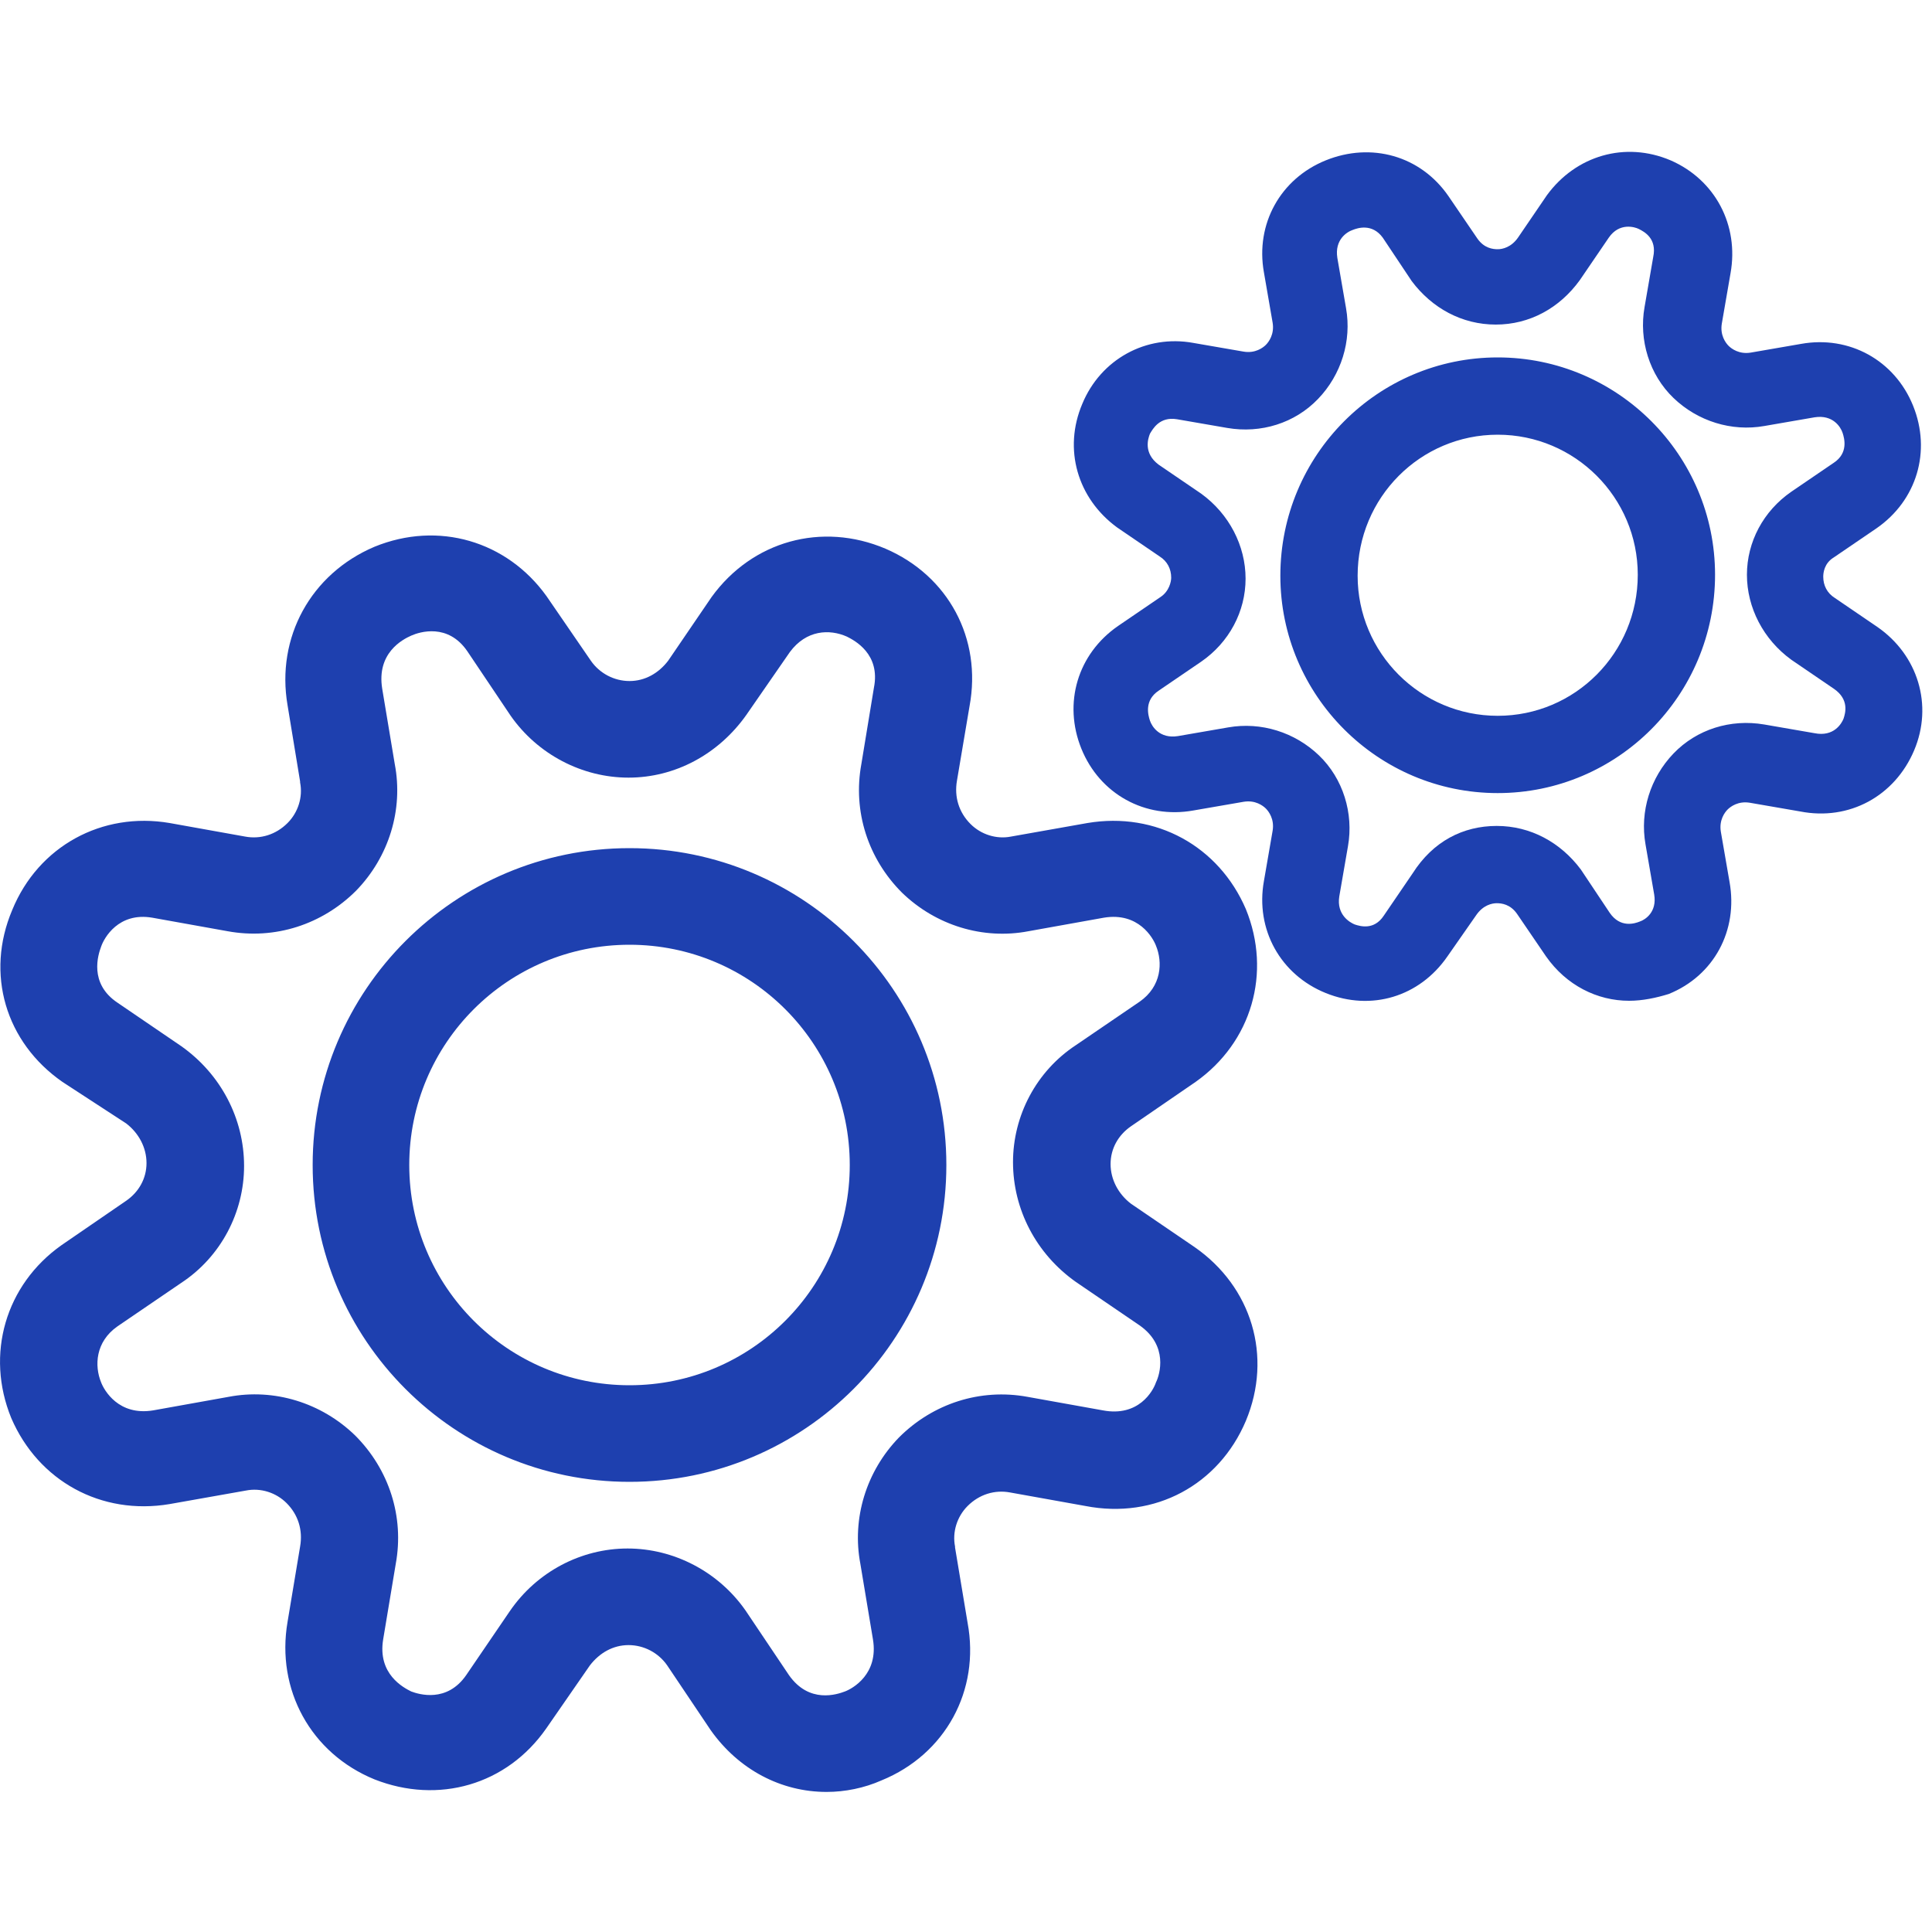
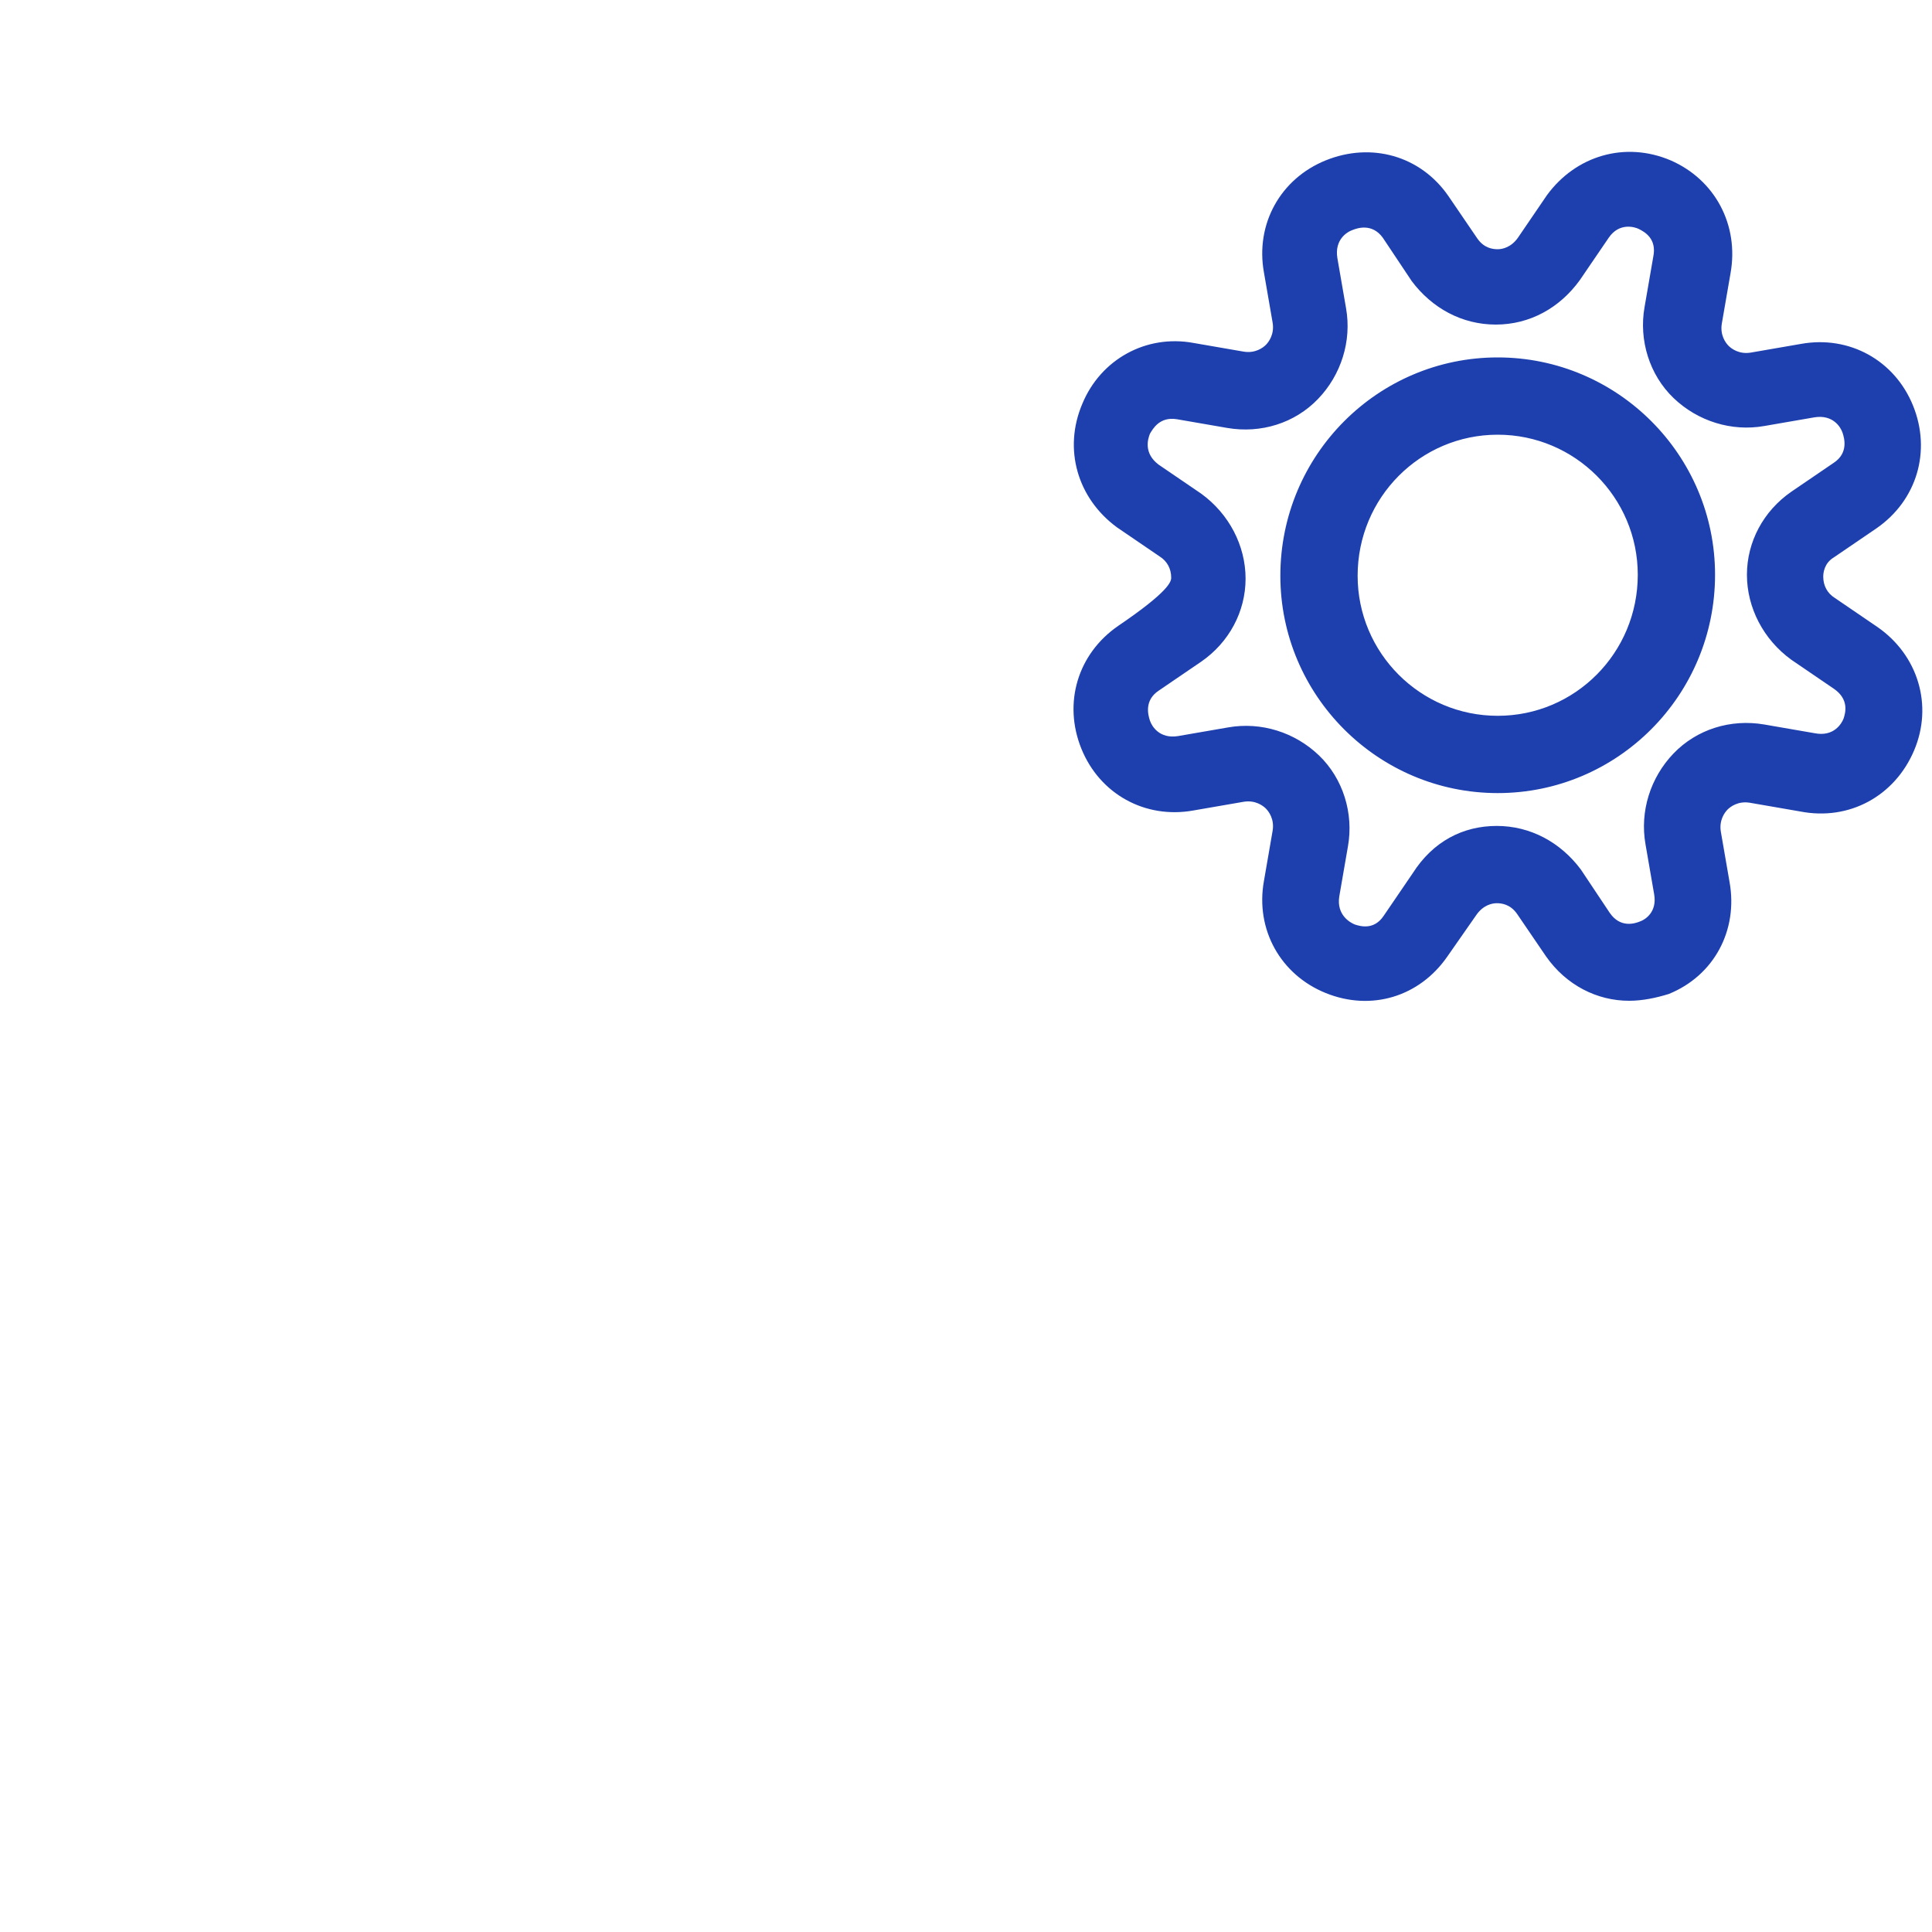
<svg xmlns="http://www.w3.org/2000/svg" width="24" height="24" viewBox="0 0 24 24" fill="none">
-   <path d="M10.268 22.26C9.704 22.26 9.176 21.984 8.828 21.492L8.288 20.688C8.18 20.532 8 20.436 7.808 20.436C7.616 20.436 7.448 20.532 7.328 20.688L6.788 21.468C6.296 22.176 5.444 22.416 4.652 22.104C3.86 21.78 3.428 20.988 3.572 20.148L3.728 19.212C3.764 19.008 3.704 18.816 3.56 18.672C3.428 18.54 3.236 18.48 3.056 18.516L2.108 18.684C1.256 18.828 0.476 18.396 0.14 17.616C-0.184 16.824 0.068 15.96 0.764 15.468L1.568 14.916C1.724 14.808 1.82 14.64 1.82 14.448C1.82 14.256 1.724 14.076 1.568 13.956L0.776 13.44C0.068 12.948 -0.184 12.096 0.152 11.304C0.476 10.512 1.268 10.08 2.108 10.224L3.044 10.392C3.236 10.428 3.428 10.368 3.572 10.224C3.704 10.092 3.764 9.9 3.728 9.72V9.708L3.572 8.76C3.428 7.92 3.86 7.128 4.652 6.792C5.444 6.468 6.296 6.72 6.788 7.404L7.34 8.208C7.448 8.364 7.628 8.46 7.82 8.46C8.012 8.46 8.18 8.364 8.3 8.208L8.84 7.416C9.344 6.72 10.208 6.48 11 6.816C11.78 7.152 12.2 7.932 12.044 8.772L11.888 9.696C11.852 9.9 11.912 10.092 12.056 10.236C12.188 10.368 12.38 10.428 12.56 10.392L13.508 10.224C14.36 10.08 15.14 10.512 15.476 11.292C15.8 12.084 15.548 12.948 14.852 13.44L14.048 13.992C13.892 14.1 13.796 14.268 13.796 14.46C13.796 14.652 13.892 14.832 14.048 14.952L14.84 15.492C15.548 15.984 15.812 16.848 15.476 17.652C15.14 18.444 14.348 18.876 13.484 18.708L12.548 18.54C12.356 18.504 12.164 18.564 12.02 18.708C11.888 18.84 11.828 19.032 11.864 19.212V19.224L12.02 20.16C12.176 21 11.744 21.792 10.952 22.116C10.736 22.212 10.496 22.26 10.268 22.26ZM7.796 19.236C8.372 19.236 8.924 19.524 9.26 20.004L9.8 20.808C10.052 21.168 10.4 21.048 10.496 21.012C10.592 20.976 10.916 20.796 10.844 20.364L10.688 19.428C10.58 18.864 10.76 18.276 11.168 17.856C11.588 17.436 12.176 17.244 12.764 17.352L13.7 17.52C14.144 17.604 14.324 17.28 14.36 17.172C14.408 17.076 14.516 16.716 14.156 16.464L13.364 15.924C12.872 15.576 12.584 15.024 12.584 14.436C12.584 13.86 12.872 13.308 13.364 12.984L14.156 12.444C14.432 12.252 14.444 11.952 14.36 11.748C14.324 11.652 14.144 11.328 13.712 11.4L12.776 11.568C12.212 11.676 11.624 11.496 11.204 11.088C10.784 10.668 10.592 10.08 10.7 9.492L10.856 8.544C10.94 8.124 10.616 7.956 10.52 7.908C10.304 7.812 10.016 7.824 9.812 8.1L9.272 8.88C8.924 9.372 8.384 9.66 7.808 9.66C7.232 9.66 6.68 9.372 6.344 8.892L5.804 8.088C5.564 7.74 5.216 7.848 5.108 7.896C5 7.944 4.676 8.112 4.748 8.556L4.904 9.492C5.012 10.056 4.832 10.644 4.424 11.064C4.004 11.484 3.416 11.676 2.828 11.568L1.892 11.4C1.472 11.328 1.292 11.652 1.256 11.76C1.22 11.856 1.1 12.216 1.46 12.456L2.252 12.996C2.744 13.344 3.032 13.896 3.032 14.484C3.032 15.06 2.744 15.612 2.252 15.936L1.46 16.476C1.184 16.668 1.172 16.968 1.256 17.172C1.292 17.268 1.472 17.592 1.904 17.52L2.84 17.352C3.404 17.244 3.992 17.424 4.412 17.832C4.832 18.252 5.024 18.84 4.916 19.428L4.76 20.364C4.688 20.796 5.012 20.964 5.108 21.012C5.204 21.048 5.552 21.156 5.792 20.808L6.332 20.016C6.668 19.524 7.22 19.236 7.796 19.236ZM7.82 18.408C5.648 18.408 3.884 16.644 3.884 14.472C3.884 12.3 5.648 10.536 7.82 10.536C9.992 10.536 11.756 12.3 11.756 14.472C11.756 16.644 9.992 18.408 7.82 18.408ZM7.82 11.736C6.308 11.736 5.084 12.96 5.084 14.472C5.084 15.984 6.308 17.208 7.82 17.208C9.332 17.208 10.556 15.984 10.556 14.472C10.556 12.96 9.332 11.736 7.82 11.736Z" fill="#1E40AF" />
-   <path d="M20.237 12.432C19.841 12.432 19.457 12.24 19.205 11.88L18.845 11.352C18.761 11.232 18.653 11.22 18.593 11.22C18.533 11.22 18.425 11.244 18.341 11.364L17.981 11.88C17.633 12.384 17.033 12.564 16.469 12.336C15.905 12.108 15.593 11.544 15.701 10.944L15.809 10.32C15.833 10.176 15.761 10.08 15.725 10.044C15.689 10.008 15.593 9.936 15.449 9.96L14.825 10.068C14.225 10.176 13.661 9.864 13.433 9.3C13.205 8.736 13.385 8.124 13.889 7.776L14.417 7.416C14.525 7.344 14.549 7.224 14.549 7.176C14.549 7.068 14.501 6.972 14.405 6.912L13.877 6.552C13.385 6.192 13.205 5.58 13.445 5.016C13.673 4.464 14.237 4.152 14.825 4.26L15.449 4.368C15.593 4.392 15.689 4.32 15.725 4.284C15.761 4.248 15.833 4.152 15.809 4.008L15.701 3.384C15.593 2.784 15.905 2.22 16.469 1.992C17.033 1.764 17.645 1.932 17.993 2.436L18.353 2.964C18.437 3.084 18.545 3.096 18.605 3.096C18.665 3.096 18.773 3.072 18.857 2.952L19.217 2.424C19.577 1.932 20.189 1.752 20.753 1.992C21.305 2.232 21.605 2.796 21.497 3.396L21.389 4.02C21.365 4.164 21.437 4.26 21.473 4.296C21.509 4.332 21.605 4.404 21.749 4.38L22.373 4.272C22.973 4.164 23.537 4.476 23.765 5.04C23.993 5.604 23.813 6.216 23.309 6.564L22.781 6.924C22.661 6.996 22.649 7.116 22.649 7.164C22.649 7.272 22.697 7.368 22.793 7.428L23.321 7.788C23.825 8.136 24.017 8.76 23.777 9.324C23.537 9.888 22.973 10.2 22.361 10.08L21.737 9.972C21.593 9.948 21.497 10.02 21.461 10.056C21.425 10.092 21.353 10.188 21.377 10.332L21.485 10.956C21.593 11.556 21.293 12.12 20.729 12.348C20.573 12.396 20.405 12.432 20.237 12.432ZM18.593 10.26C19.013 10.26 19.385 10.464 19.637 10.8L19.997 11.34C20.129 11.532 20.309 11.472 20.369 11.448C20.441 11.424 20.585 11.328 20.549 11.112L20.441 10.488C20.369 10.08 20.501 9.66 20.789 9.36C21.077 9.06 21.497 8.928 21.917 9L22.541 9.108C22.781 9.156 22.877 8.988 22.901 8.928C22.925 8.856 22.973 8.688 22.781 8.556L22.253 8.196C21.905 7.944 21.701 7.548 21.701 7.14C21.701 6.732 21.905 6.348 22.253 6.108L22.781 5.748C22.961 5.628 22.913 5.448 22.889 5.376C22.865 5.304 22.769 5.148 22.541 5.184L21.917 5.292C21.509 5.364 21.089 5.232 20.789 4.944C20.489 4.656 20.357 4.224 20.429 3.816L20.537 3.192C20.585 2.964 20.429 2.88 20.357 2.844C20.309 2.82 20.117 2.76 19.985 2.952L19.625 3.48C19.373 3.828 19.001 4.032 18.581 4.032C18.161 4.032 17.789 3.828 17.537 3.492L17.177 2.952C17.045 2.772 16.865 2.832 16.805 2.856C16.733 2.88 16.577 2.976 16.613 3.204L16.721 3.828C16.793 4.236 16.661 4.656 16.373 4.956C16.085 5.256 15.665 5.388 15.245 5.316L14.621 5.208C14.405 5.172 14.321 5.328 14.285 5.388C14.261 5.448 14.201 5.628 14.393 5.772L14.921 6.132C15.269 6.384 15.473 6.78 15.473 7.188C15.473 7.596 15.269 7.98 14.921 8.22L14.393 8.58C14.213 8.7 14.261 8.88 14.285 8.952C14.309 9.024 14.405 9.18 14.633 9.144L15.257 9.036C15.665 8.964 16.085 9.096 16.385 9.384C16.685 9.672 16.817 10.104 16.745 10.512L16.637 11.136C16.601 11.364 16.769 11.46 16.829 11.484C16.901 11.508 17.069 11.556 17.189 11.376L17.549 10.848C17.801 10.452 18.173 10.26 18.593 10.26ZM18.605 9.852C17.117 9.852 15.905 8.64 15.905 7.152C15.905 5.652 17.117 4.44 18.605 4.44C20.093 4.44 21.305 5.652 21.305 7.14C21.305 8.64 20.093 9.852 18.605 9.852ZM18.605 5.4C17.645 5.4 16.865 6.18 16.865 7.152C16.865 8.112 17.645 8.892 18.605 8.892C19.565 8.892 20.345 8.112 20.345 7.14C20.345 6.18 19.565 5.4 18.605 5.4Z" fill="#1E40AF" />
+   <path d="M20.237 12.432C19.841 12.432 19.457 12.24 19.205 11.88L18.845 11.352C18.761 11.232 18.653 11.22 18.593 11.22C18.533 11.22 18.425 11.244 18.341 11.364L17.981 11.88C17.633 12.384 17.033 12.564 16.469 12.336C15.905 12.108 15.593 11.544 15.701 10.944L15.809 10.32C15.833 10.176 15.761 10.08 15.725 10.044C15.689 10.008 15.593 9.936 15.449 9.96L14.825 10.068C14.225 10.176 13.661 9.864 13.433 9.3C13.205 8.736 13.385 8.124 13.889 7.776C14.525 7.344 14.549 7.224 14.549 7.176C14.549 7.068 14.501 6.972 14.405 6.912L13.877 6.552C13.385 6.192 13.205 5.58 13.445 5.016C13.673 4.464 14.237 4.152 14.825 4.26L15.449 4.368C15.593 4.392 15.689 4.32 15.725 4.284C15.761 4.248 15.833 4.152 15.809 4.008L15.701 3.384C15.593 2.784 15.905 2.22 16.469 1.992C17.033 1.764 17.645 1.932 17.993 2.436L18.353 2.964C18.437 3.084 18.545 3.096 18.605 3.096C18.665 3.096 18.773 3.072 18.857 2.952L19.217 2.424C19.577 1.932 20.189 1.752 20.753 1.992C21.305 2.232 21.605 2.796 21.497 3.396L21.389 4.02C21.365 4.164 21.437 4.26 21.473 4.296C21.509 4.332 21.605 4.404 21.749 4.38L22.373 4.272C22.973 4.164 23.537 4.476 23.765 5.04C23.993 5.604 23.813 6.216 23.309 6.564L22.781 6.924C22.661 6.996 22.649 7.116 22.649 7.164C22.649 7.272 22.697 7.368 22.793 7.428L23.321 7.788C23.825 8.136 24.017 8.76 23.777 9.324C23.537 9.888 22.973 10.2 22.361 10.08L21.737 9.972C21.593 9.948 21.497 10.02 21.461 10.056C21.425 10.092 21.353 10.188 21.377 10.332L21.485 10.956C21.593 11.556 21.293 12.12 20.729 12.348C20.573 12.396 20.405 12.432 20.237 12.432ZM18.593 10.26C19.013 10.26 19.385 10.464 19.637 10.8L19.997 11.34C20.129 11.532 20.309 11.472 20.369 11.448C20.441 11.424 20.585 11.328 20.549 11.112L20.441 10.488C20.369 10.08 20.501 9.66 20.789 9.36C21.077 9.06 21.497 8.928 21.917 9L22.541 9.108C22.781 9.156 22.877 8.988 22.901 8.928C22.925 8.856 22.973 8.688 22.781 8.556L22.253 8.196C21.905 7.944 21.701 7.548 21.701 7.14C21.701 6.732 21.905 6.348 22.253 6.108L22.781 5.748C22.961 5.628 22.913 5.448 22.889 5.376C22.865 5.304 22.769 5.148 22.541 5.184L21.917 5.292C21.509 5.364 21.089 5.232 20.789 4.944C20.489 4.656 20.357 4.224 20.429 3.816L20.537 3.192C20.585 2.964 20.429 2.88 20.357 2.844C20.309 2.82 20.117 2.76 19.985 2.952L19.625 3.48C19.373 3.828 19.001 4.032 18.581 4.032C18.161 4.032 17.789 3.828 17.537 3.492L17.177 2.952C17.045 2.772 16.865 2.832 16.805 2.856C16.733 2.88 16.577 2.976 16.613 3.204L16.721 3.828C16.793 4.236 16.661 4.656 16.373 4.956C16.085 5.256 15.665 5.388 15.245 5.316L14.621 5.208C14.405 5.172 14.321 5.328 14.285 5.388C14.261 5.448 14.201 5.628 14.393 5.772L14.921 6.132C15.269 6.384 15.473 6.78 15.473 7.188C15.473 7.596 15.269 7.98 14.921 8.22L14.393 8.58C14.213 8.7 14.261 8.88 14.285 8.952C14.309 9.024 14.405 9.18 14.633 9.144L15.257 9.036C15.665 8.964 16.085 9.096 16.385 9.384C16.685 9.672 16.817 10.104 16.745 10.512L16.637 11.136C16.601 11.364 16.769 11.46 16.829 11.484C16.901 11.508 17.069 11.556 17.189 11.376L17.549 10.848C17.801 10.452 18.173 10.26 18.593 10.26ZM18.605 9.852C17.117 9.852 15.905 8.64 15.905 7.152C15.905 5.652 17.117 4.44 18.605 4.44C20.093 4.44 21.305 5.652 21.305 7.14C21.305 8.64 20.093 9.852 18.605 9.852ZM18.605 5.4C17.645 5.4 16.865 6.18 16.865 7.152C16.865 8.112 17.645 8.892 18.605 8.892C19.565 8.892 20.345 8.112 20.345 7.14C20.345 6.18 19.565 5.4 18.605 5.4Z" fill="#1E40AF" />
</svg>